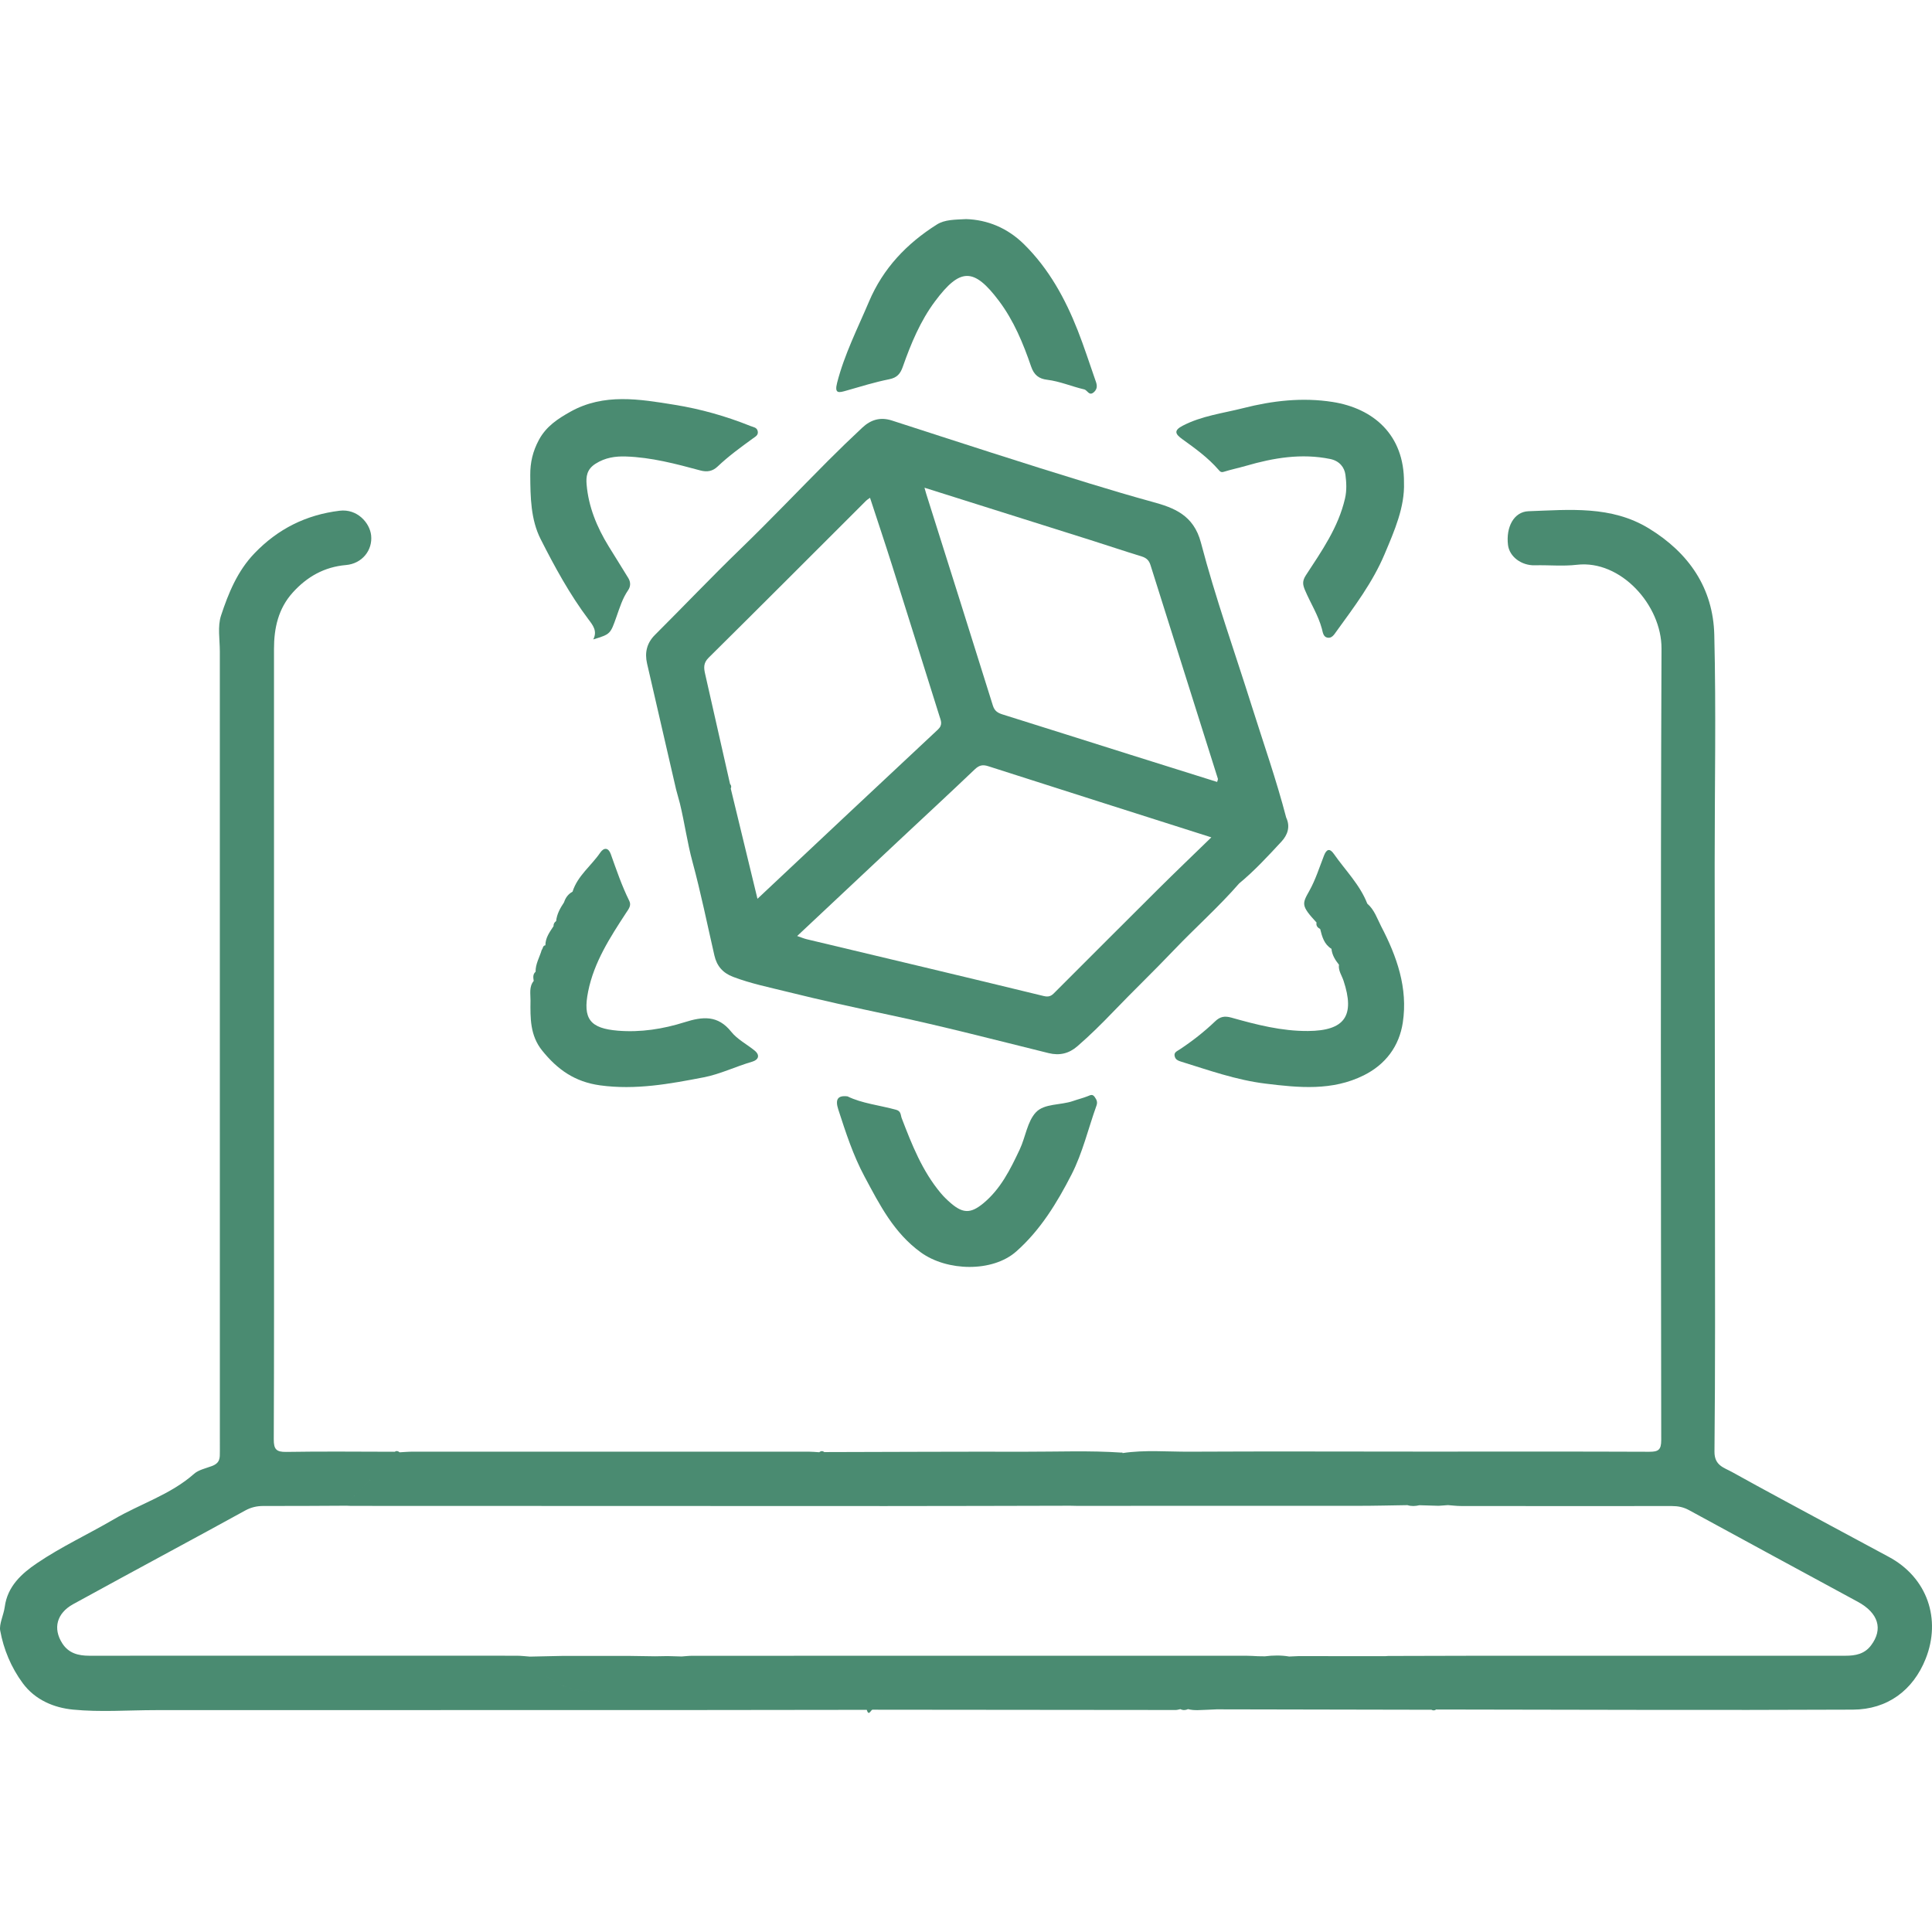
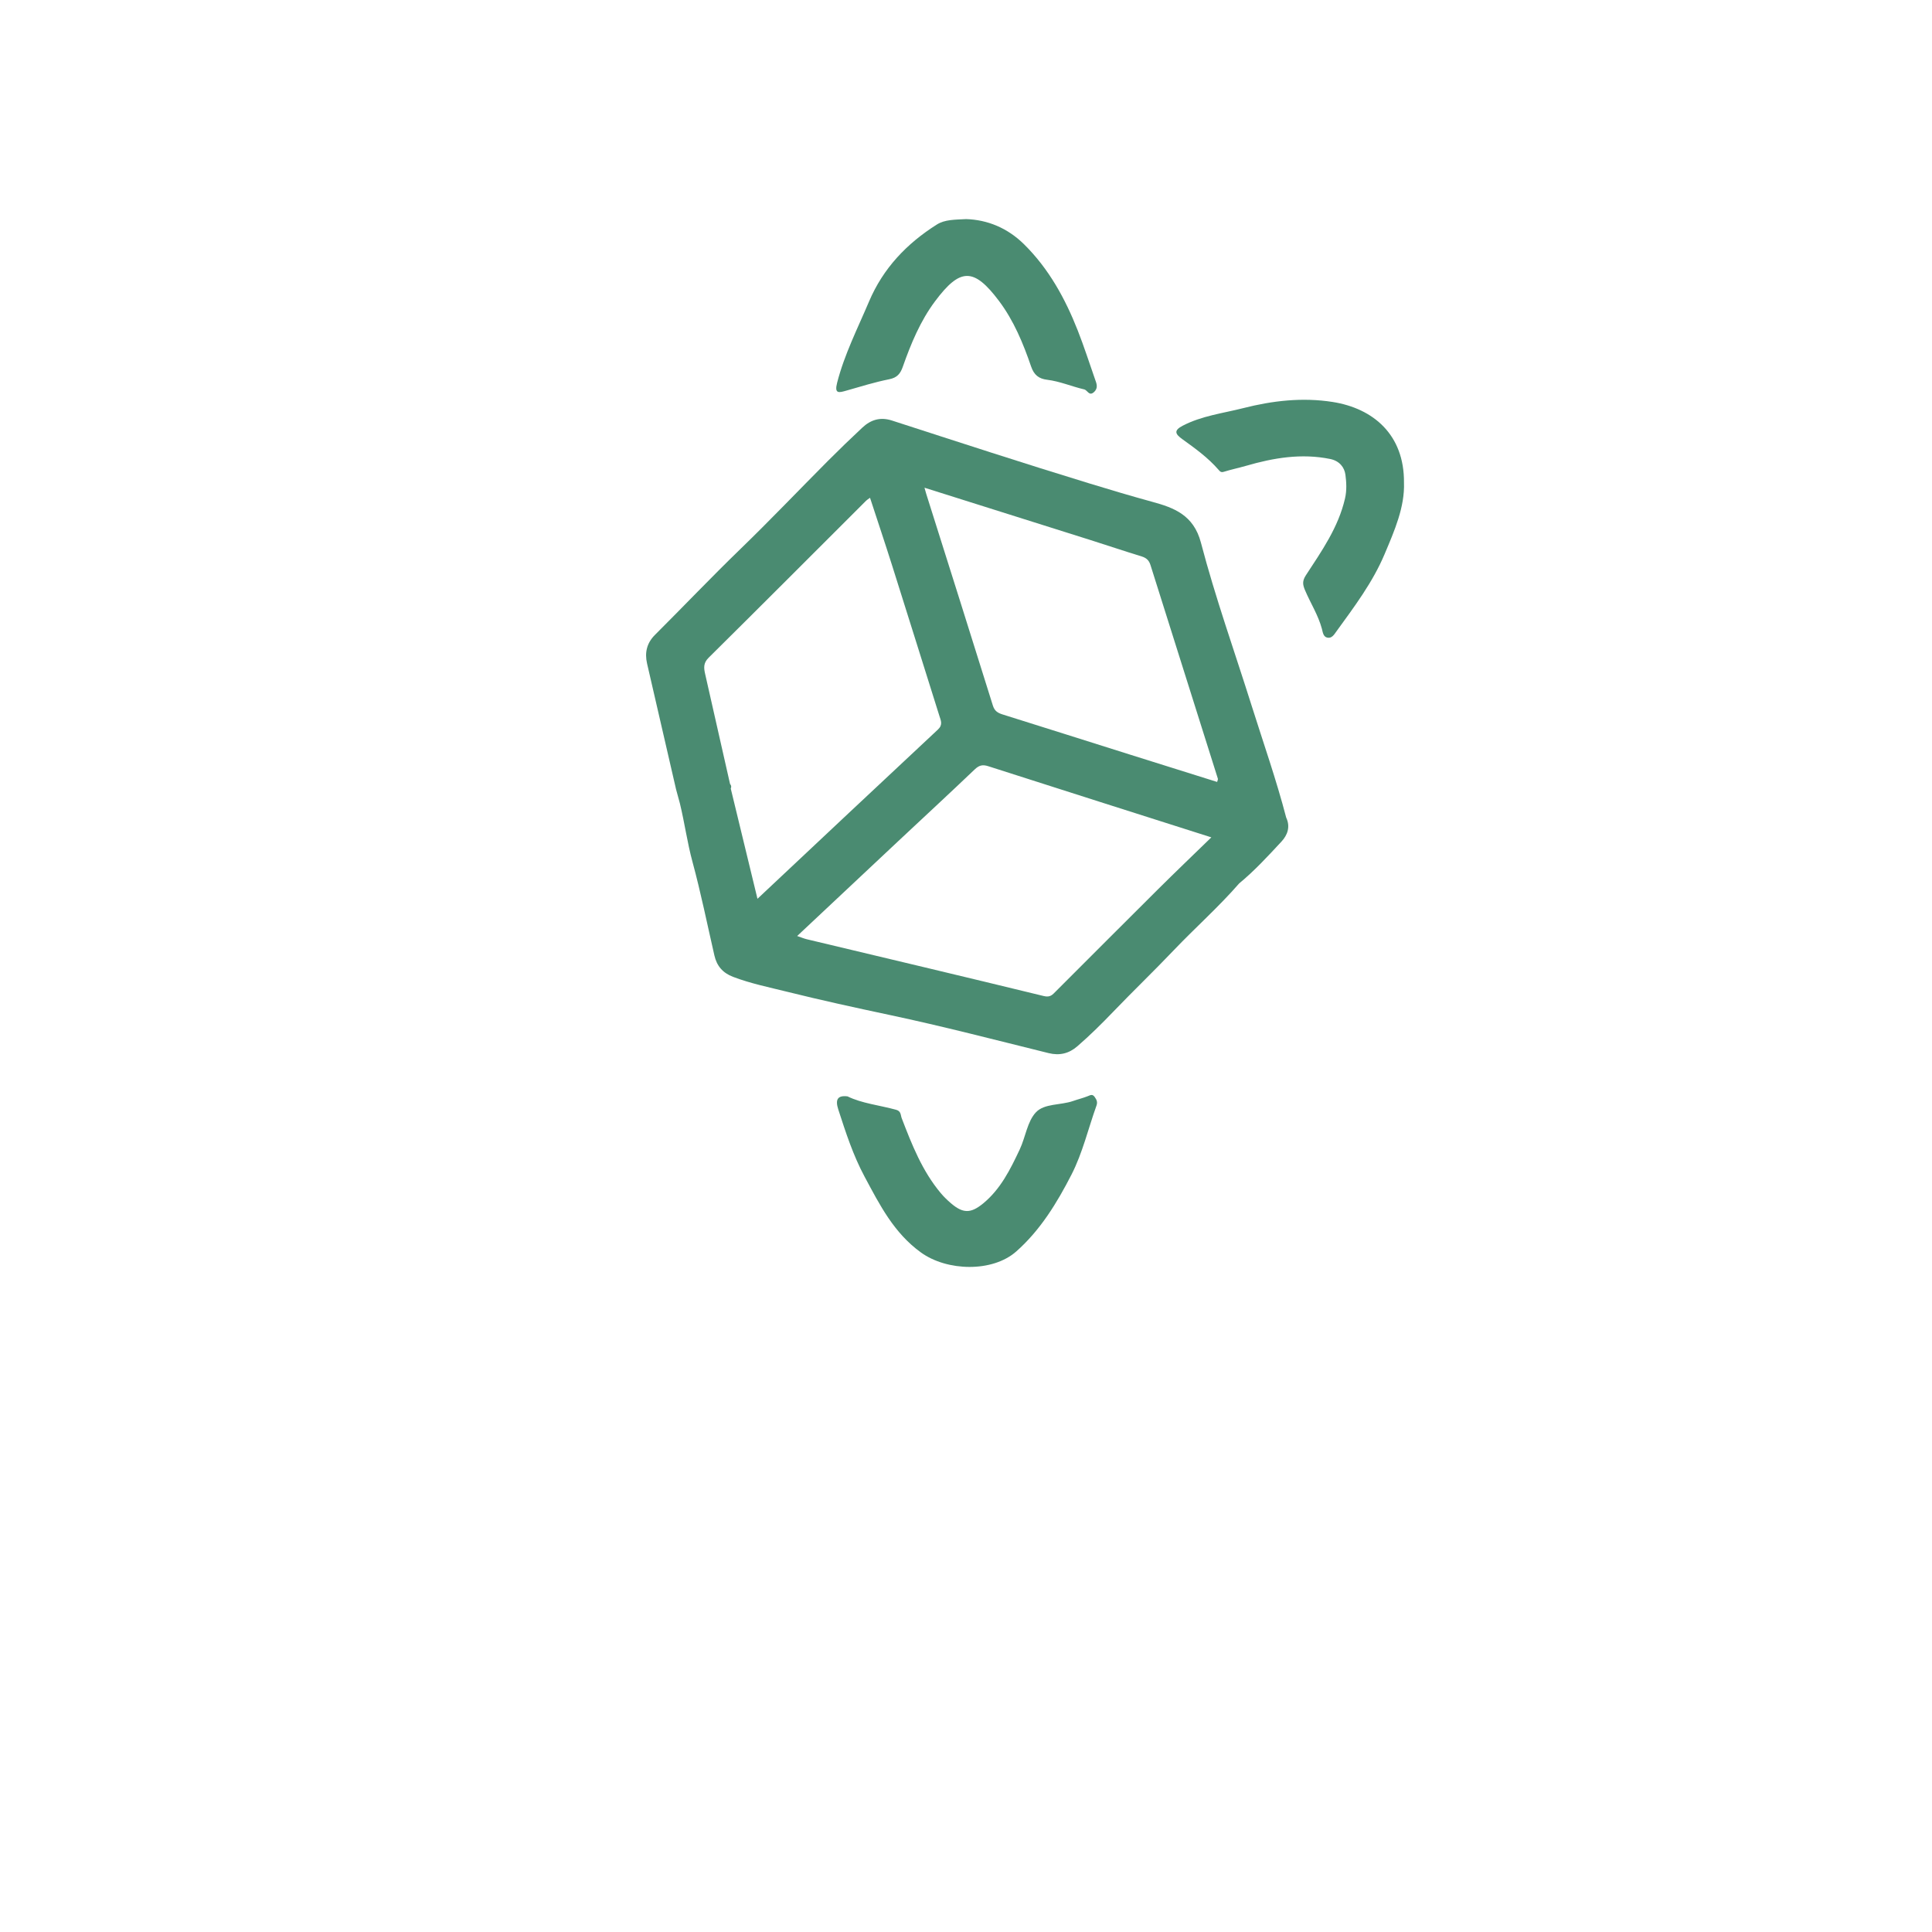
<svg xmlns="http://www.w3.org/2000/svg" version="1.1" id="Layer_1" x="0px" y="0px" width="200px" height="200px" viewBox="0 0 200 200" enable-background="new 0 0 200 200" xml:space="preserve">
  <g>
    <path fill-rule="evenodd" clip-rule="evenodd" fill="#4A8B71" d="M67.803,65.721c-0.849,0.846-1.078,1.843-0.819,2.97   c0.994,4.342,2.001,8.682,3.002,13.022c0.133,0.484,0.264,0.969,0.396,1.455c0.489,2.004,0.76,4.05,1.304,6.051   c0.867,3.197,1.524,6.45,2.266,9.681c0.249,1.091,0.858,1.814,1.936,2.224c1.825,0.695,3.742,1.082,5.616,1.548   c3.512,0.873,7.055,1.647,10.6,2.399c5.511,1.17,10.97,2.592,16.44,3.945c1.156,0.287,2.123,0.038,2.982-0.704   c1.306-1.128,2.54-2.354,3.725-3.587c2.055-2.14,4.195-4.192,6.24-6.34c2.233-2.342,4.663-4.493,6.792-6.938   c1.588-1.308,2.976-2.822,4.37-4.322c0.632-0.681,0.945-1.535,0.494-2.488c-1.019-3.91-2.36-7.723-3.574-11.574   c-1.771-5.626-3.761-11.192-5.254-16.891c-0.754-2.873-2.819-3.617-5.02-4.219c-2.179-0.596-4.347-1.243-6.5-1.901   c-6.846-2.092-13.65-4.314-20.461-6.518c-1.219-0.395-2.204-0.077-3.076,0.739c-1.203,1.126-2.391,2.27-3.554,3.437   c-3.031,3.045-5.996,6.158-9.083,9.146C73.628,59.757,70.755,62.777,67.803,65.721z M119.885,92.051   c-3.537,3.514-7.054,7.046-10.58,10.568c-0.339,0.338-0.572,0.658-1.241,0.494c-8.176-1.995-16.366-3.93-24.551-5.884   c-0.281-0.067-0.549-0.183-0.991-0.333c3.578-3.359,7.02-6.594,10.466-9.823c2.634-2.47,5.289-4.917,7.9-7.411   c0.451-0.431,0.806-0.539,1.404-0.348c7.599,2.441,15.206,4.855,23.105,7.369C123.487,88.541,121.668,90.278,119.885,92.051z    M112.867,55.9c1.772,0.561,3.536,1.155,5.313,1.701c0.485,0.148,0.763,0.398,0.916,0.887c2.32,7.378,4.654,14.752,6.979,22.128   c0.021,0.064-0.033,0.153-0.077,0.331c-2.985-0.937-5.964-1.867-8.939-2.805c-4.419-1.393-8.835-2.793-13.256-4.178   c-0.497-0.156-0.84-0.344-1.02-0.92c-2.279-7.311-4.594-14.608-6.897-21.91c-0.046-0.145-0.083-0.291-0.184-0.646   C101.584,52.343,107.227,54.118,112.867,55.9z M89.666,51.827c0.084-0.085,0.193-0.146,0.398-0.297   c0.779,2.384,1.56,4.708,2.299,7.046c1.635,5.168,3.247,10.342,4.875,15.512c0.16,0.509,0.39,0.935-0.148,1.438   c-6.183,5.77-12.341,11.565-18.677,17.516c-0.949-3.916-1.856-7.661-2.764-11.407c0.074-0.175,0.062-0.336-0.075-0.477l0,0   c-0.858-3.797-1.715-7.594-2.578-11.39c-0.142-0.621-0.195-1.13,0.357-1.677C78.811,62.689,84.231,57.252,89.666,51.827z" />
-     <path fill-rule="evenodd" clip-rule="evenodd" fill="#4A8B71" d="M195.501,161.153c-1.969-1.05-3.934-2.108-5.895-3.17   c-3.441-1.859-6.893-3.701-10.311-5.602c-0.82-0.457-1.826-0.66-1.813-2.112c0.088-8.729,0.055-17.456,0.051-26.185   c-0.006-11.557-0.025-23.113-0.031-34.669c-0.002-7.898,0.154-15.8-0.039-23.692c-0.117-4.837-2.629-8.491-6.768-11.02   c-3.902-2.384-8.221-1.93-12.462-1.782c-1.526,0.053-2.349,1.661-2.125,3.494c0.149,1.221,1.399,2.14,2.773,2.104   c1.454-0.038,2.925,0.115,4.36-0.054c4.527-0.528,8.777,4.179,8.758,8.68c-0.107,27.311-0.061,54.622-0.029,81.934   c0,1.013-0.301,1.211-1.24,1.207c-7.75-0.033-15.5-0.015-23.25-0.016c-8.106-0.001-16.214-0.035-24.319,0.008   c-2.315,0.012-4.641-0.205-6.951,0.143c0.001-0.002-0.037-0.066-0.037-0.066s-0.074,0.018-0.076,0.017   c-3.316-0.226-6.637-0.084-9.957-0.091c-6.938-0.015-13.874,0.021-20.813,0.037c-0.178-0.139-0.352-0.122-0.523,0.017   c-0.37-0.021-0.742-0.061-1.114-0.061c-13.653-0.003-27.307-0.003-40.96,0.001c-0.455,0-0.91,0.043-1.364,0.066   c-0.156-0.139-0.323-0.173-0.51-0.056c-3.739-0.004-7.48-0.048-11.221,0.016c-1.048,0.018-1.299-0.288-1.294-1.308   c0.04-9.146,0.025-18.293,0.026-27.439c0.001-18.128,0.005-36.255-0.003-54.382c-0.001-2.164,0.453-4.178,1.929-5.819   c1.469-1.634,3.266-2.667,5.527-2.861c1.665-0.144,2.768-1.533,2.6-3.073c-0.142-1.307-1.449-2.77-3.26-2.549   c-3.485,0.423-6.395,1.886-8.818,4.409c-1.761,1.832-2.695,4.123-3.46,6.444c-0.372,1.128-0.125,2.466-0.125,3.709   c-0.003,27.605-0.001,55.21,0.003,82.815c0,0.665,0.045,1.193-0.828,1.519c-0.61,0.228-1.381,0.396-1.827,0.792   c-2.448,2.169-5.579,3.11-8.331,4.723c-2.632,1.541-5.431,2.832-7.962,4.549c-1.588,1.076-3.038,2.396-3.318,4.501   c-0.112,0.843-0.596,1.793-0.475,2.46c0.356,1.948,1.134,3.822,2.338,5.453c1.285,1.74,3.233,2.541,5.199,2.733   c2.834,0.278,5.716,0.055,8.578,0.054c18.876-0.004,37.753-0.005,56.629-0.01c5.654-0.002,11.309-0.014,16.963-0.02   c0.207,0.679,0.386,0.069,0.577-0.013c10.467,0.012,20.937,0.023,31.405,0.03c0.161,0.001,0.322-0.059,0.483-0.089   c0.265,0.132,0.529,0.123,0.794-0.001c0.66,0.178,1.332,0.079,2.001,0.066c0.324-0.015,0.648-0.03,0.975-0.044   c7.405,0.014,14.812,0.028,22.219,0.043l0,0c0.166,0.089,0.329,0.089,0.489-0.026c14.38,0.017,28.761,0.083,43.142,0.014   c3.574-0.017,6.232-2,7.531-5.261C200.968,167.64,199.542,163.309,195.501,161.153z M113.433,153.462   c-0.034,0.034-0.072,0.063-0.107,0.097C113.36,153.525,113.398,153.496,113.433,153.462z M111.556,155.376   c-0.004,0.007-0.009,0.013-0.013,0.021C111.547,155.389,111.552,155.383,111.556,155.376z M56.139,173.173   c1.969,1.726,4.588,2.246,6.979,1.637C60.728,175.419,58.107,174.898,56.139,173.173z M91.362,175.438   c-0.009,0.033-0.019,0.066-0.028,0.099c0.01-0.032,0.019-0.064,0.028-0.097C91.362,175.44,91.362,175.439,91.362,175.438   L91.362,175.438c0.013-0.031,0.027-0.062,0.04-0.092l-0.011-0.008v-0.001l0.011,0.009   C91.389,175.378,91.375,175.408,91.362,175.438z M93.358,173.442c-0.009,0.033-0.019,0.065-0.028,0.099   c0.009-0.032,0.02-0.064,0.028-0.097C93.358,173.444,93.358,173.443,93.358,173.442C93.359,173.441,93.359,173.441,93.358,173.442   c0.013-0.031,0.026-0.062,0.039-0.091l-0.01-0.009v-0.001l0.01,0.01C93.385,173.381,93.371,173.411,93.358,173.442z M94.9,172.104   L94.9,172.104c-0.057,0.036-0.112,0.072-0.169,0.109C94.788,172.176,94.844,172.14,94.9,172.104l0.03-0.029   C94.931,172.074,94.899,172.104,94.9,172.104z M193.683,170.338c-0.674,0.887-1.605,1.064-2.646,1.063   c-12.666-0.006-25.334-0.003-38.001,0.001c-3.114,0.001-6.229,0.016-9.344,0.023c-0.102,0.008-0.203,0.015-0.304,0.022   c-2.988-0.002-5.977-0.004-8.965-0.007l0,0c-0.322,0.014-0.646,0.028-0.97,0.042c-0.835-0.142-1.673-0.125-2.511-0.021l0,0   c-0.237-0.003-0.478-0.006-0.717-0.01c-0.414-0.018-0.828-0.05-1.242-0.05c-19.102-0.001-38.204,0-57.306,0.005   c-0.371,0-0.741,0.047-1.112,0.072l0,0c-0.485-0.015-0.973-0.028-1.46-0.041c-0.433,0.007-0.866,0.015-1.3,0.022   c0.001,0,0.001,0,0.001,0c-0.912-0.015-1.826-0.028-2.741-0.041c-2.234-0.001-4.469-0.001-6.702-0.002   c-1.171,0.025-2.341,0.051-3.512,0.075c-0.45-0.031-0.903-0.091-1.356-0.091c-14.749-0.006-29.499-0.008-44.249,0.001   c-1.141,0-2.134-0.254-2.791-1.269c-1-1.546-0.588-3.129,1.113-4.067c3.303-1.82,6.623-3.607,9.937-5.408   c2.623-1.426,5.254-2.838,7.866-4.283c0.604-0.334,1.209-0.477,1.895-0.475c2.867,0.01,5.733-0.016,8.602-0.028   c0.814-1.262,2.005-2.17,3.036-3.227c-1.031,1.057-2.222,1.965-3.035,3.227c0.165,0.006,0.329,0.012,0.492,0.019l0,0   c18.458,0.006,36.916,0.017,55.374,0.017c6.359,0.001,12.718-0.022,19.077-0.034l0,0c0.199,0.004,0.4,0.009,0.603,0.013   c9.736,0,19.474,0.004,29.21-0.003c1.692-0.001,3.385-0.045,5.077-0.07l0,0c0.408,0.13,0.82,0.105,1.233,0.008   c0.665,0.02,1.329,0.039,1.993,0.059c0.321-0.023,0.642-0.047,0.963-0.07c0.453,0.032,0.907,0.092,1.361,0.092   c7.268,0.008,14.538,0.012,21.806,0.003c0.639-0.001,1.209,0.108,1.781,0.421c5.82,3.176,11.65,6.33,17.479,9.49   C194.46,166.979,194.964,168.652,193.683,170.338z" />
    <path fill-rule="evenodd" clip-rule="evenodd" fill="#4A8B71" d="M112.611,113.473c-0.495,0.198-1.02,0.324-1.523,0.501   c-1.288,0.45-2.979,0.241-3.851,1.173c-0.897,0.958-1.073,2.563-1.672,3.836c-0.972,2.064-1.985,4.125-3.81,5.613   c-1.271,1.037-2.074,1.02-3.305-0.028c-0.377-0.321-0.738-0.671-1.057-1.049c-1.923-2.292-2.997-5.025-4.052-7.773   c-0.113-0.298-0.053-0.718-0.568-0.86c-1.74-0.479-3.562-0.662-5.035-1.389c-1.036-0.129-1.292,0.325-0.959,1.357   c0.77,2.373,1.53,4.732,2.724,6.957c1.564,2.916,3.021,5.814,5.837,7.848c2.698,1.948,7.396,2.067,9.855-0.102   c2.51-2.215,4.235-5.057,5.728-7.968c1.146-2.235,1.73-4.756,2.585-7.142c0.133-0.369,0.011-0.609-0.188-0.891   C113.094,113.236,112.889,113.361,112.611,113.473z" />
-     <path fill-rule="evenodd" clip-rule="evenodd" fill="#4A8B71" d="M60.927,64.13c0.435,0.578,0.941,1.197,0.486,2.062   c1.795-0.545,1.77-0.554,2.411-2.364c0.33-0.932,0.621-1.889,1.193-2.72c0.28-0.407,0.278-0.85,0.028-1.262   c-0.671-1.107-1.369-2.199-2.046-3.305c-1.206-1.968-2.077-4.07-2.273-6.384c-0.067-0.802,0.005-1.568,0.923-2.151   c1.011-0.643,2.057-0.784,3.126-0.751c2.64,0.084,5.188,0.761,7.722,1.445c0.722,0.194,1.284,0.075,1.788-0.404   c1.131-1.075,2.388-1.99,3.646-2.903c0.272-0.197,0.6-0.351,0.507-0.763c-0.087-0.389-0.44-0.405-0.752-0.53   c-2.533-1.019-5.163-1.761-7.838-2.193c-3.63-0.586-7.337-1.229-10.81,0.72c-1.28,0.718-2.489,1.5-3.246,2.903   c-0.638,1.183-0.909,2.344-0.9,3.663c0.014,2.272,0.049,4.591,1.076,6.618C57.425,58.686,58.975,61.534,60.927,64.13z" />
    <path fill-rule="evenodd" clip-rule="evenodd" fill="#4A8B71" d="M122.397,45.464c1.321,0.952,2.65,1.907,3.729,3.148   c0.179,0.205,0.271,0.319,0.575,0.224c0.753-0.235,1.53-0.395,2.289-0.614c2.853-0.828,5.721-1.313,8.702-0.71   c0.982,0.199,1.488,0.879,1.587,1.637c0.102,0.776,0.15,1.612-0.043,2.45c-0.688,2.997-2.419,5.453-4.05,7.95   c-0.396,0.606-0.327,0.99-0.092,1.547c0.567,1.338,1.366,2.573,1.748,3.995c0.093,0.346,0.131,0.818,0.55,0.915   c0.478,0.109,0.722-0.322,0.957-0.648c1.844-2.547,3.745-5.057,4.98-7.985c1.035-2.45,2.101-4.888,2.011-7.414   c0.042-4.96-3.182-7.688-7.389-8.348c-3.128-0.491-6.219-0.133-9.245,0.637c-2.107,0.535-4.304,0.795-6.279,1.825   C121.475,44.569,121.662,44.935,122.397,45.464z" />
    <path fill-rule="evenodd" clip-rule="evenodd" fill="#4A8B71" d="M87.615,40.437c1.472-0.421,2.939-0.877,4.437-1.177   c0.815-0.163,1.15-0.564,1.406-1.293c0.841-2.386,1.808-4.729,3.333-6.772c2.595-3.477,4.009-3.522,6.625-0.04   c1.532,2.041,2.504,4.39,3.323,6.783c0.303,0.883,0.804,1.271,1.657,1.374c1.324,0.16,2.551,0.7,3.837,0.997   c0.342,0.078,0.51,0.734,1.008,0.286c0.486-0.438,0.27-0.9,0.106-1.366c-0.583-1.667-1.124-3.353-1.77-4.996   c-1.305-3.32-2.999-6.411-5.57-8.948c-1.716-1.692-3.789-2.534-5.996-2.604c-1.164,0.063-2.201,0.04-3.022,0.558   c-3.115,1.963-5.568,4.53-7.03,7.98c-1.175,2.773-2.547,5.461-3.301,8.406C86.357,40.801,86.848,40.656,87.615,40.437z" />
-     <path fill-rule="evenodd" clip-rule="evenodd" fill="#4A8B71" d="M56.126,108.756c1.578,1.958,3.365,3.238,5.997,3.599   c3.677,0.503,7.212-0.152,10.729-0.831c1.688-0.325,3.328-1.128,5.024-1.621c0.607-0.177,0.859-0.648,0.233-1.156   c-0.802-0.652-1.782-1.151-2.41-1.938c-1.396-1.747-2.96-1.581-4.842-0.986c-2.218,0.7-4.536,1.066-6.889,0.873   c-2.892-0.238-3.656-1.223-3.081-4.071c0.611-3.031,2.266-5.585,3.923-8.122c0.257-0.394,0.575-0.76,0.333-1.245   c-0.777-1.563-1.332-3.212-1.919-4.851c-0.237-0.661-0.701-0.709-1.091-0.139c-0.93,1.363-2.342,2.387-2.864,4.039   c-0.45,0.243-0.728,0.625-0.882,1.105c-0.395,0.593-0.742,1.208-0.818,1.938c-0.182,0.129-0.28,0.297-0.267,0.526   c-0.401,0.607-0.843,1.199-0.843,1.98c-0.285,0.034-0.242,0.329-0.382,0.481c-0.214,0.75-0.65,1.439-0.633,2.257   c-0.304,0.267-0.247,0.607-0.194,0.949c-0.502,0.607-0.324,1.361-0.333,2.032C54.896,105.384,54.861,107.185,56.126,108.756z" />
-     <path fill-rule="evenodd" clip-rule="evenodd" fill="#4A8B71" d="M135.41,106.729c-2.729,0.021-5.342-0.653-7.938-1.385   c-0.688-0.193-1.163-0.113-1.677,0.38c-1.14,1.092-2.382,2.064-3.701,2.931c-0.279,0.184-0.609,0.297-0.482,0.723   c0.089,0.303,0.309,0.415,0.619,0.511c2.887,0.893,5.73,1.914,8.762,2.286c3.466,0.425,6.907,0.773,10.182-0.856   c2.267-1.129,3.672-3.02,4.043-5.467c0.542-3.571-0.616-6.847-2.249-9.974l0,0c-0.416-0.813-0.7-1.708-1.429-2.334   c-0.766-1.97-2.271-3.445-3.452-5.138c-0.425-0.609-0.759-0.531-1.027,0.157c-0.479,1.23-0.878,2.512-1.518,3.654   c-0.756,1.351-0.877,1.529,0.745,3.284c-0.068,0.333,0.107,0.528,0.377,0.672c0.196,0.792,0.405,1.578,1.168,2.048   c0.061,0.642,0.386,1.157,0.775,1.645c-0.081,0.615,0.292,1.11,0.472,1.65C140.289,105.157,139.212,106.701,135.41,106.729z" />
  </g>
</svg>